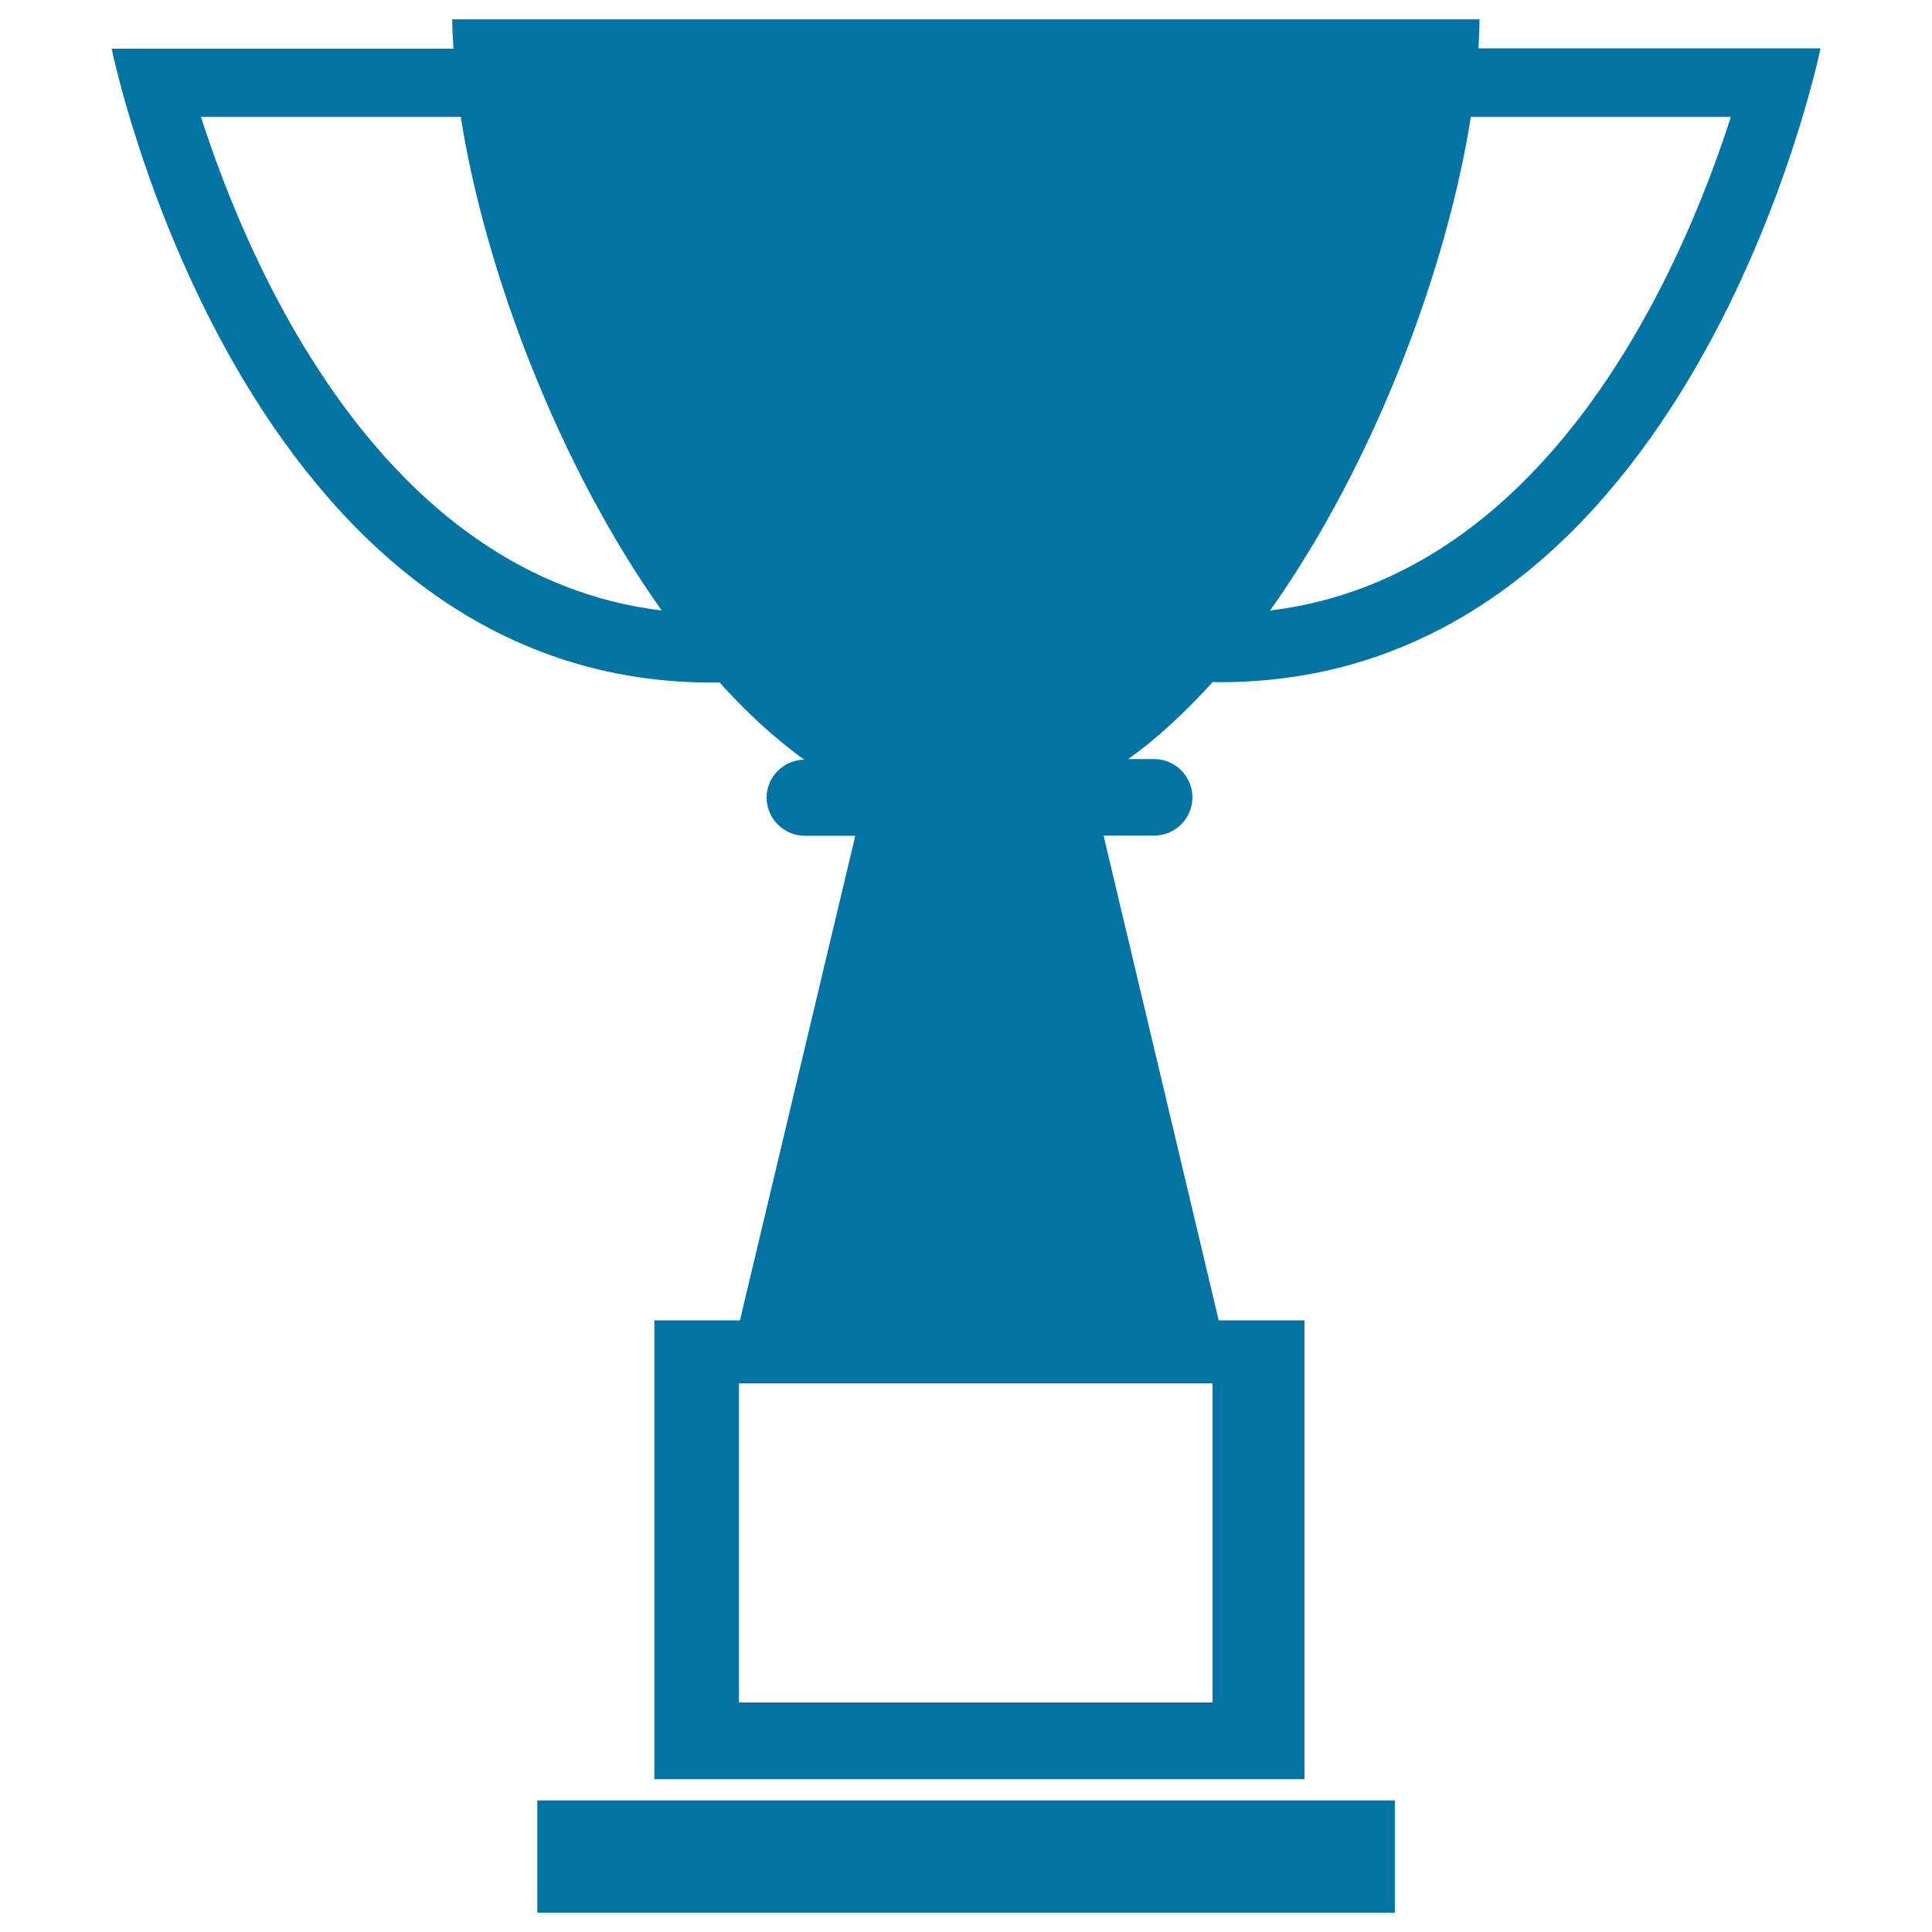
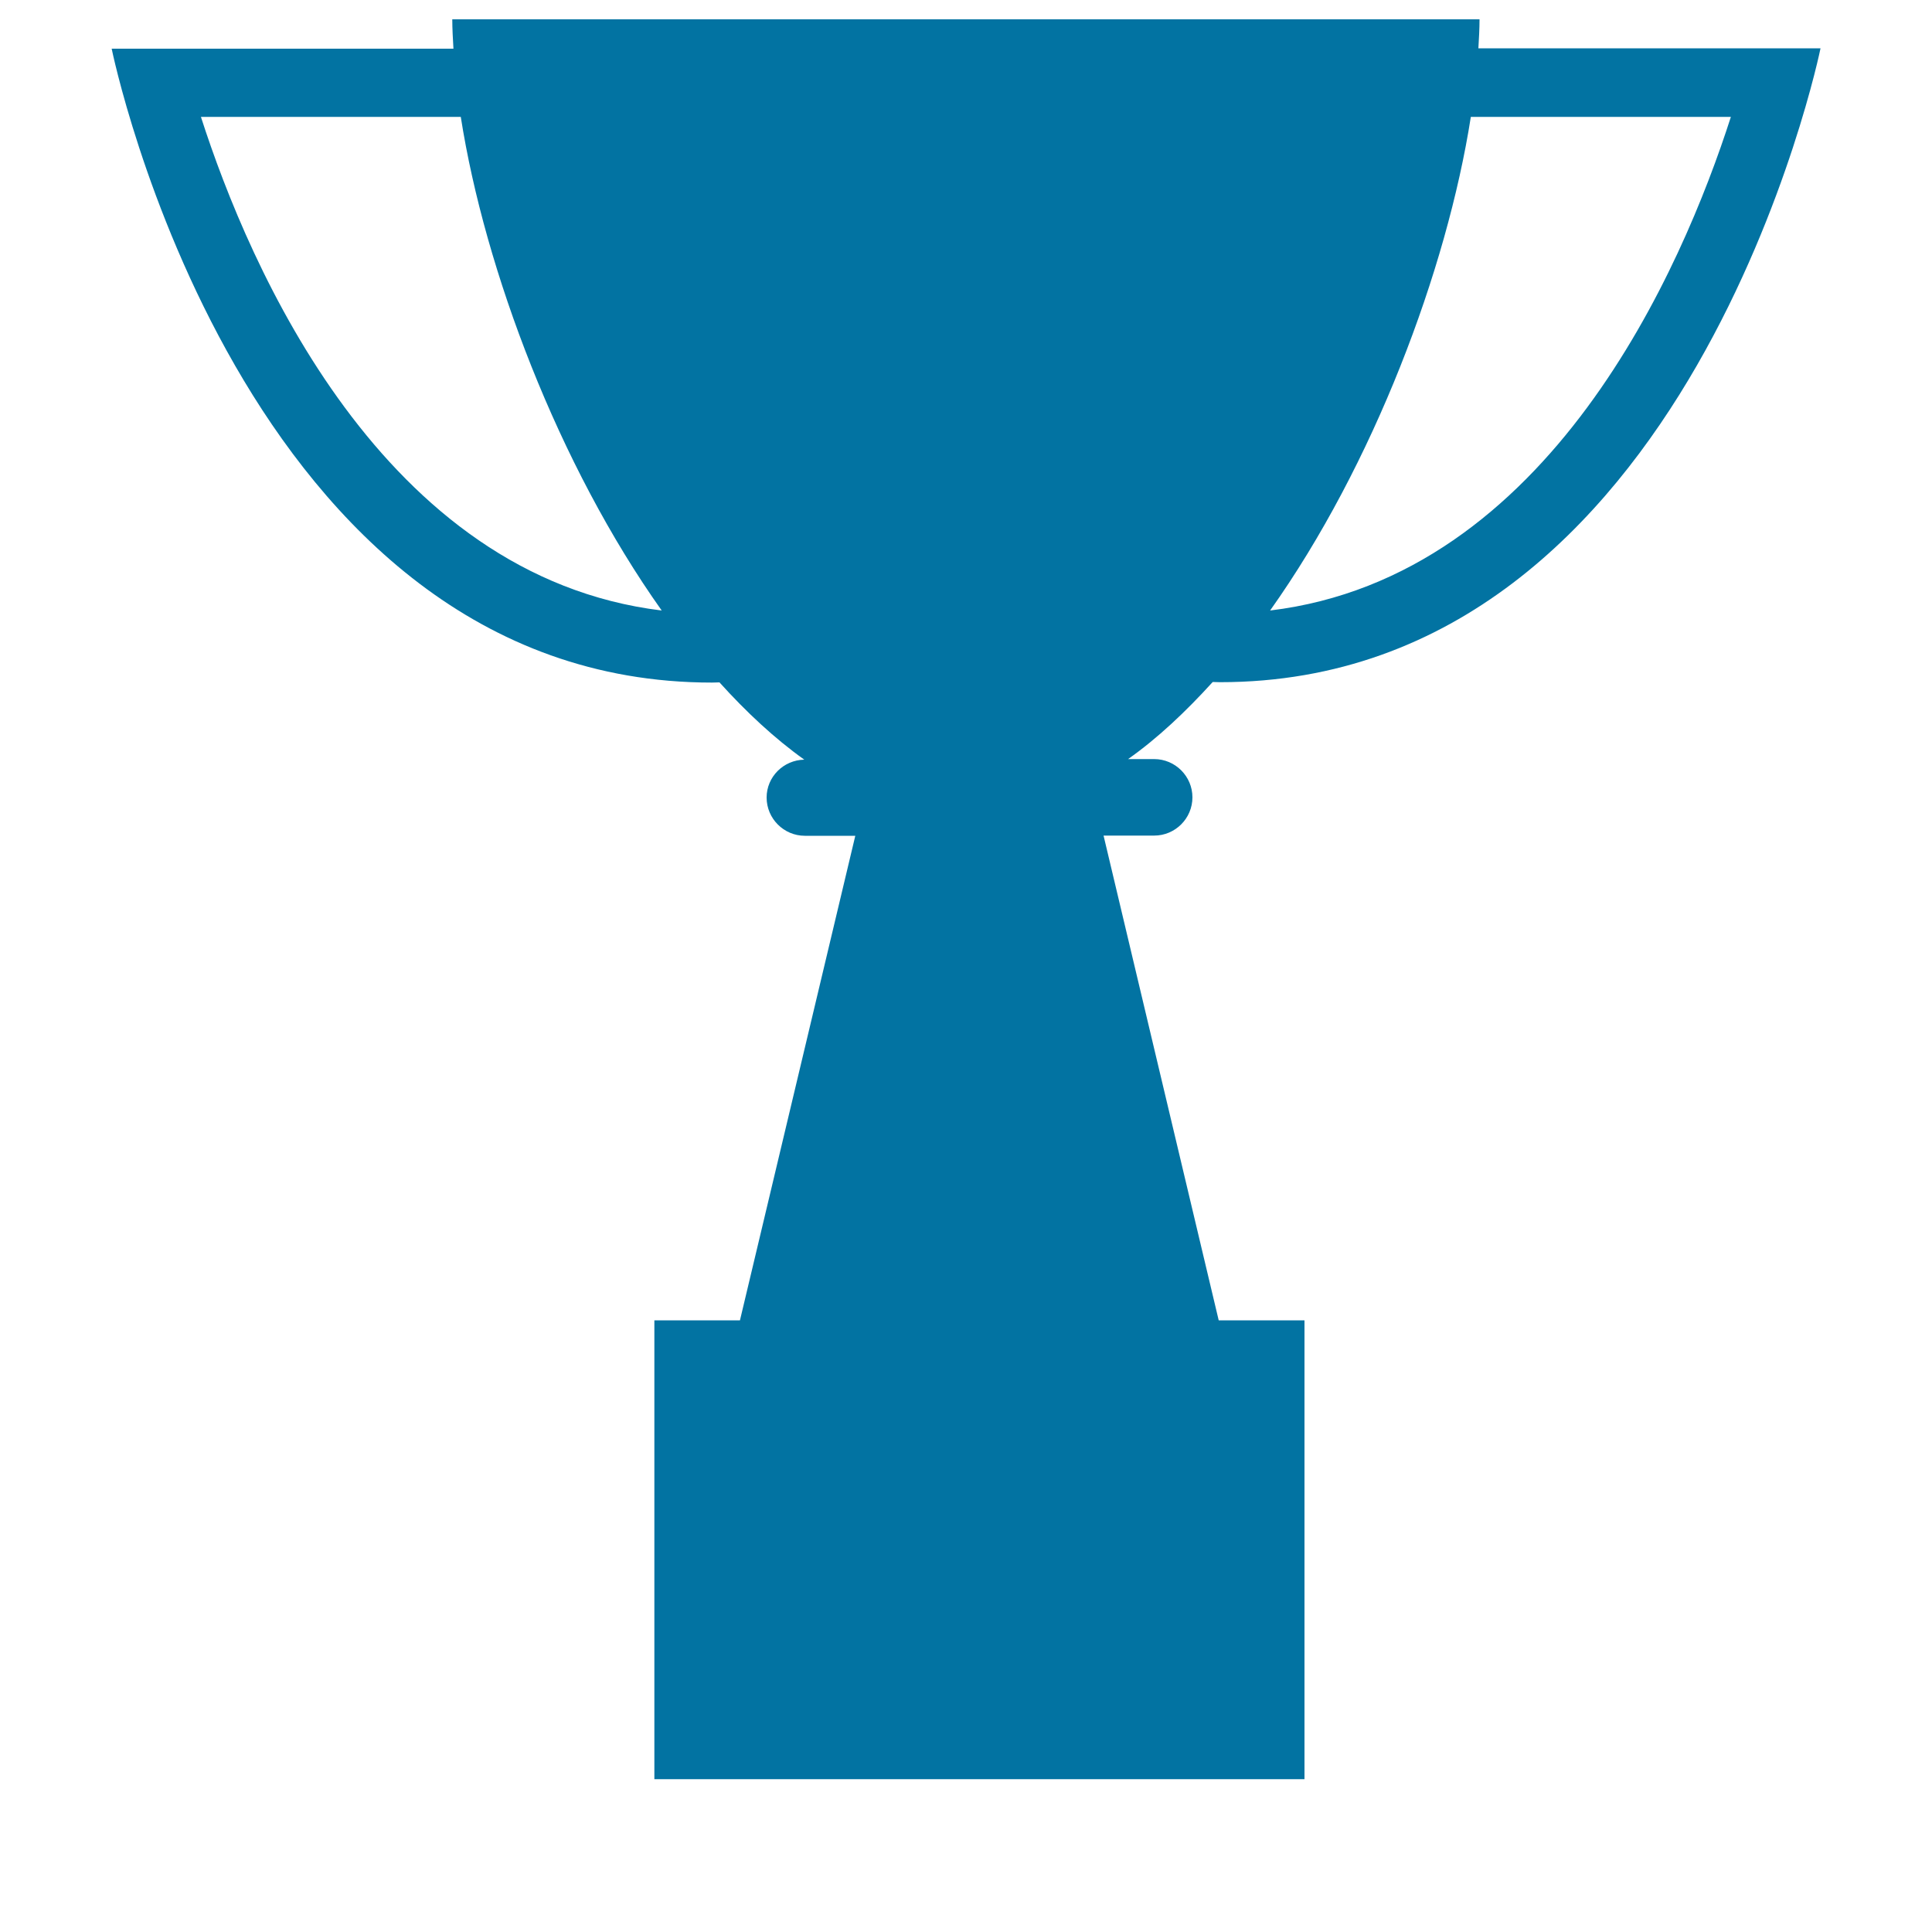
<svg xmlns="http://www.w3.org/2000/svg" viewBox="0 0 1000 1000" style="fill:#0273a2">
  <title>Champions Cup SVG icon</title>
  <g>
    <g>
      <g>
-         <path d="M765.2,25.2c0.3-5.2,0.6-10.4,0.6-15.2H234.1c0,4.8,0.3,10,0.6,15.2H57.8c0,0,66.8,328.1,310.7,328.1c1.2,0,2.6-0.1,3.9-0.1c13.9,15.4,28.6,29.1,43.9,40c-10.8,0.2-19.5,8.9-19.5,19.6c0,10.9,8.9,19.8,19.8,19.8h26.1L383,683.4h-44.3v237.5h336.5V683.4h-44.4l-59.6-250.9h26.2c10.9,0,19.8-8.9,19.8-19.8c0-10.9-8.9-19.8-19.8-19.8h-13.5c15.3-10.8,29.8-24.5,43.8-39.9c1.3,0,2.6,0.1,3.8,0.1c243.9,0,310.8-328.1,310.8-328.1H765.2L765.2,25.2z M104,60.5h134.5c12.4,79.2,50.5,180.2,104,255.5C197.9,298.4,129.1,138.5,104,60.5z M627.6,716v165.2H382.5V716H627.6L627.6,716z M657.4,316c53.5-75.3,91.5-176.3,103.9-255.5h134.6C870.8,138.6,802,298.5,657.4,316z" />
-         <rect x="278.1" y="931.9" width="443.9" height="58.1" />
+         <path d="M765.2,25.2c0.3-5.2,0.6-10.4,0.6-15.2H234.1c0,4.8,0.3,10,0.6,15.2H57.8c0,0,66.8,328.1,310.7,328.1c1.2,0,2.6-0.1,3.9-0.1c13.9,15.4,28.6,29.1,43.9,40c-10.8,0.2-19.5,8.9-19.5,19.6c0,10.9,8.9,19.8,19.8,19.8h26.1L383,683.4h-44.3v237.5h336.5V683.4h-44.4l-59.6-250.9h26.2c10.9,0,19.8-8.9,19.8-19.8c0-10.9-8.9-19.8-19.8-19.8h-13.5c15.3-10.8,29.8-24.5,43.8-39.9c1.3,0,2.6,0.1,3.8,0.1c243.9,0,310.8-328.1,310.8-328.1H765.2L765.2,25.2z M104,60.5h134.5c12.4,79.2,50.5,180.2,104,255.5C197.9,298.4,129.1,138.5,104,60.5z M627.6,716v165.2V716H627.6L627.6,716z M657.4,316c53.5-75.3,91.5-176.3,103.9-255.5h134.6C870.8,138.6,802,298.5,657.4,316z" />
      </g>
    </g>
  </g>
</svg>